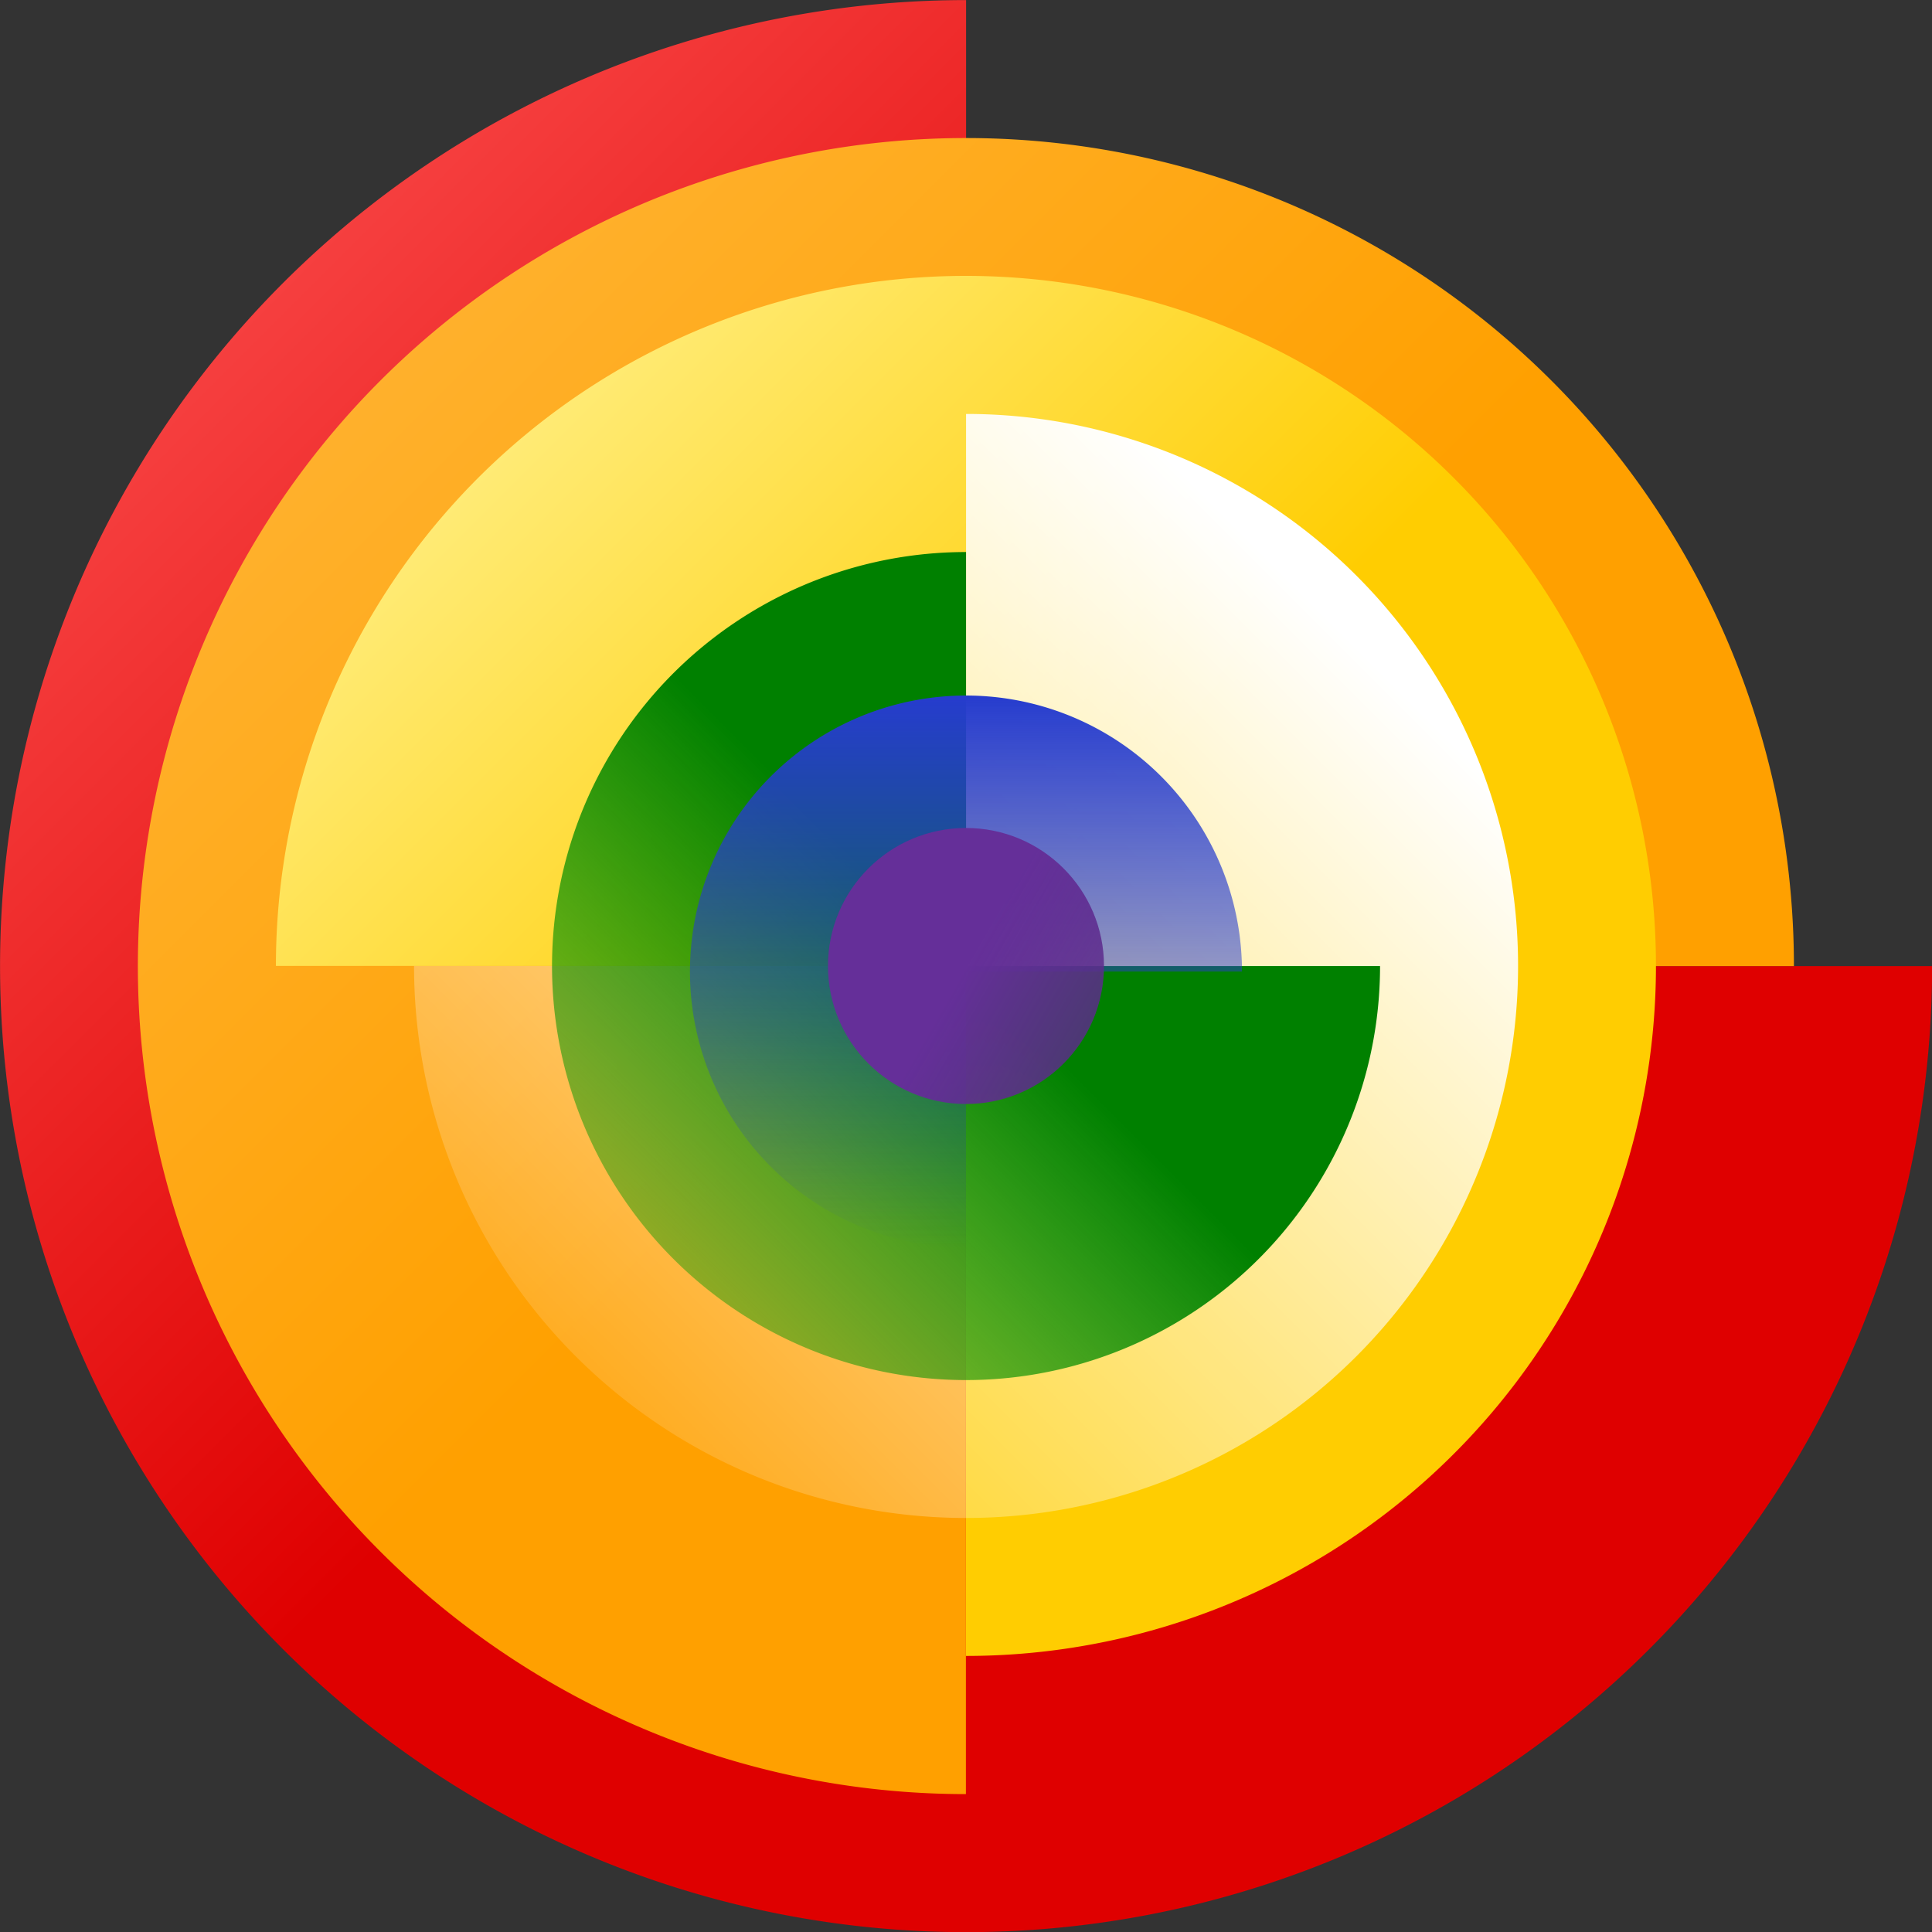
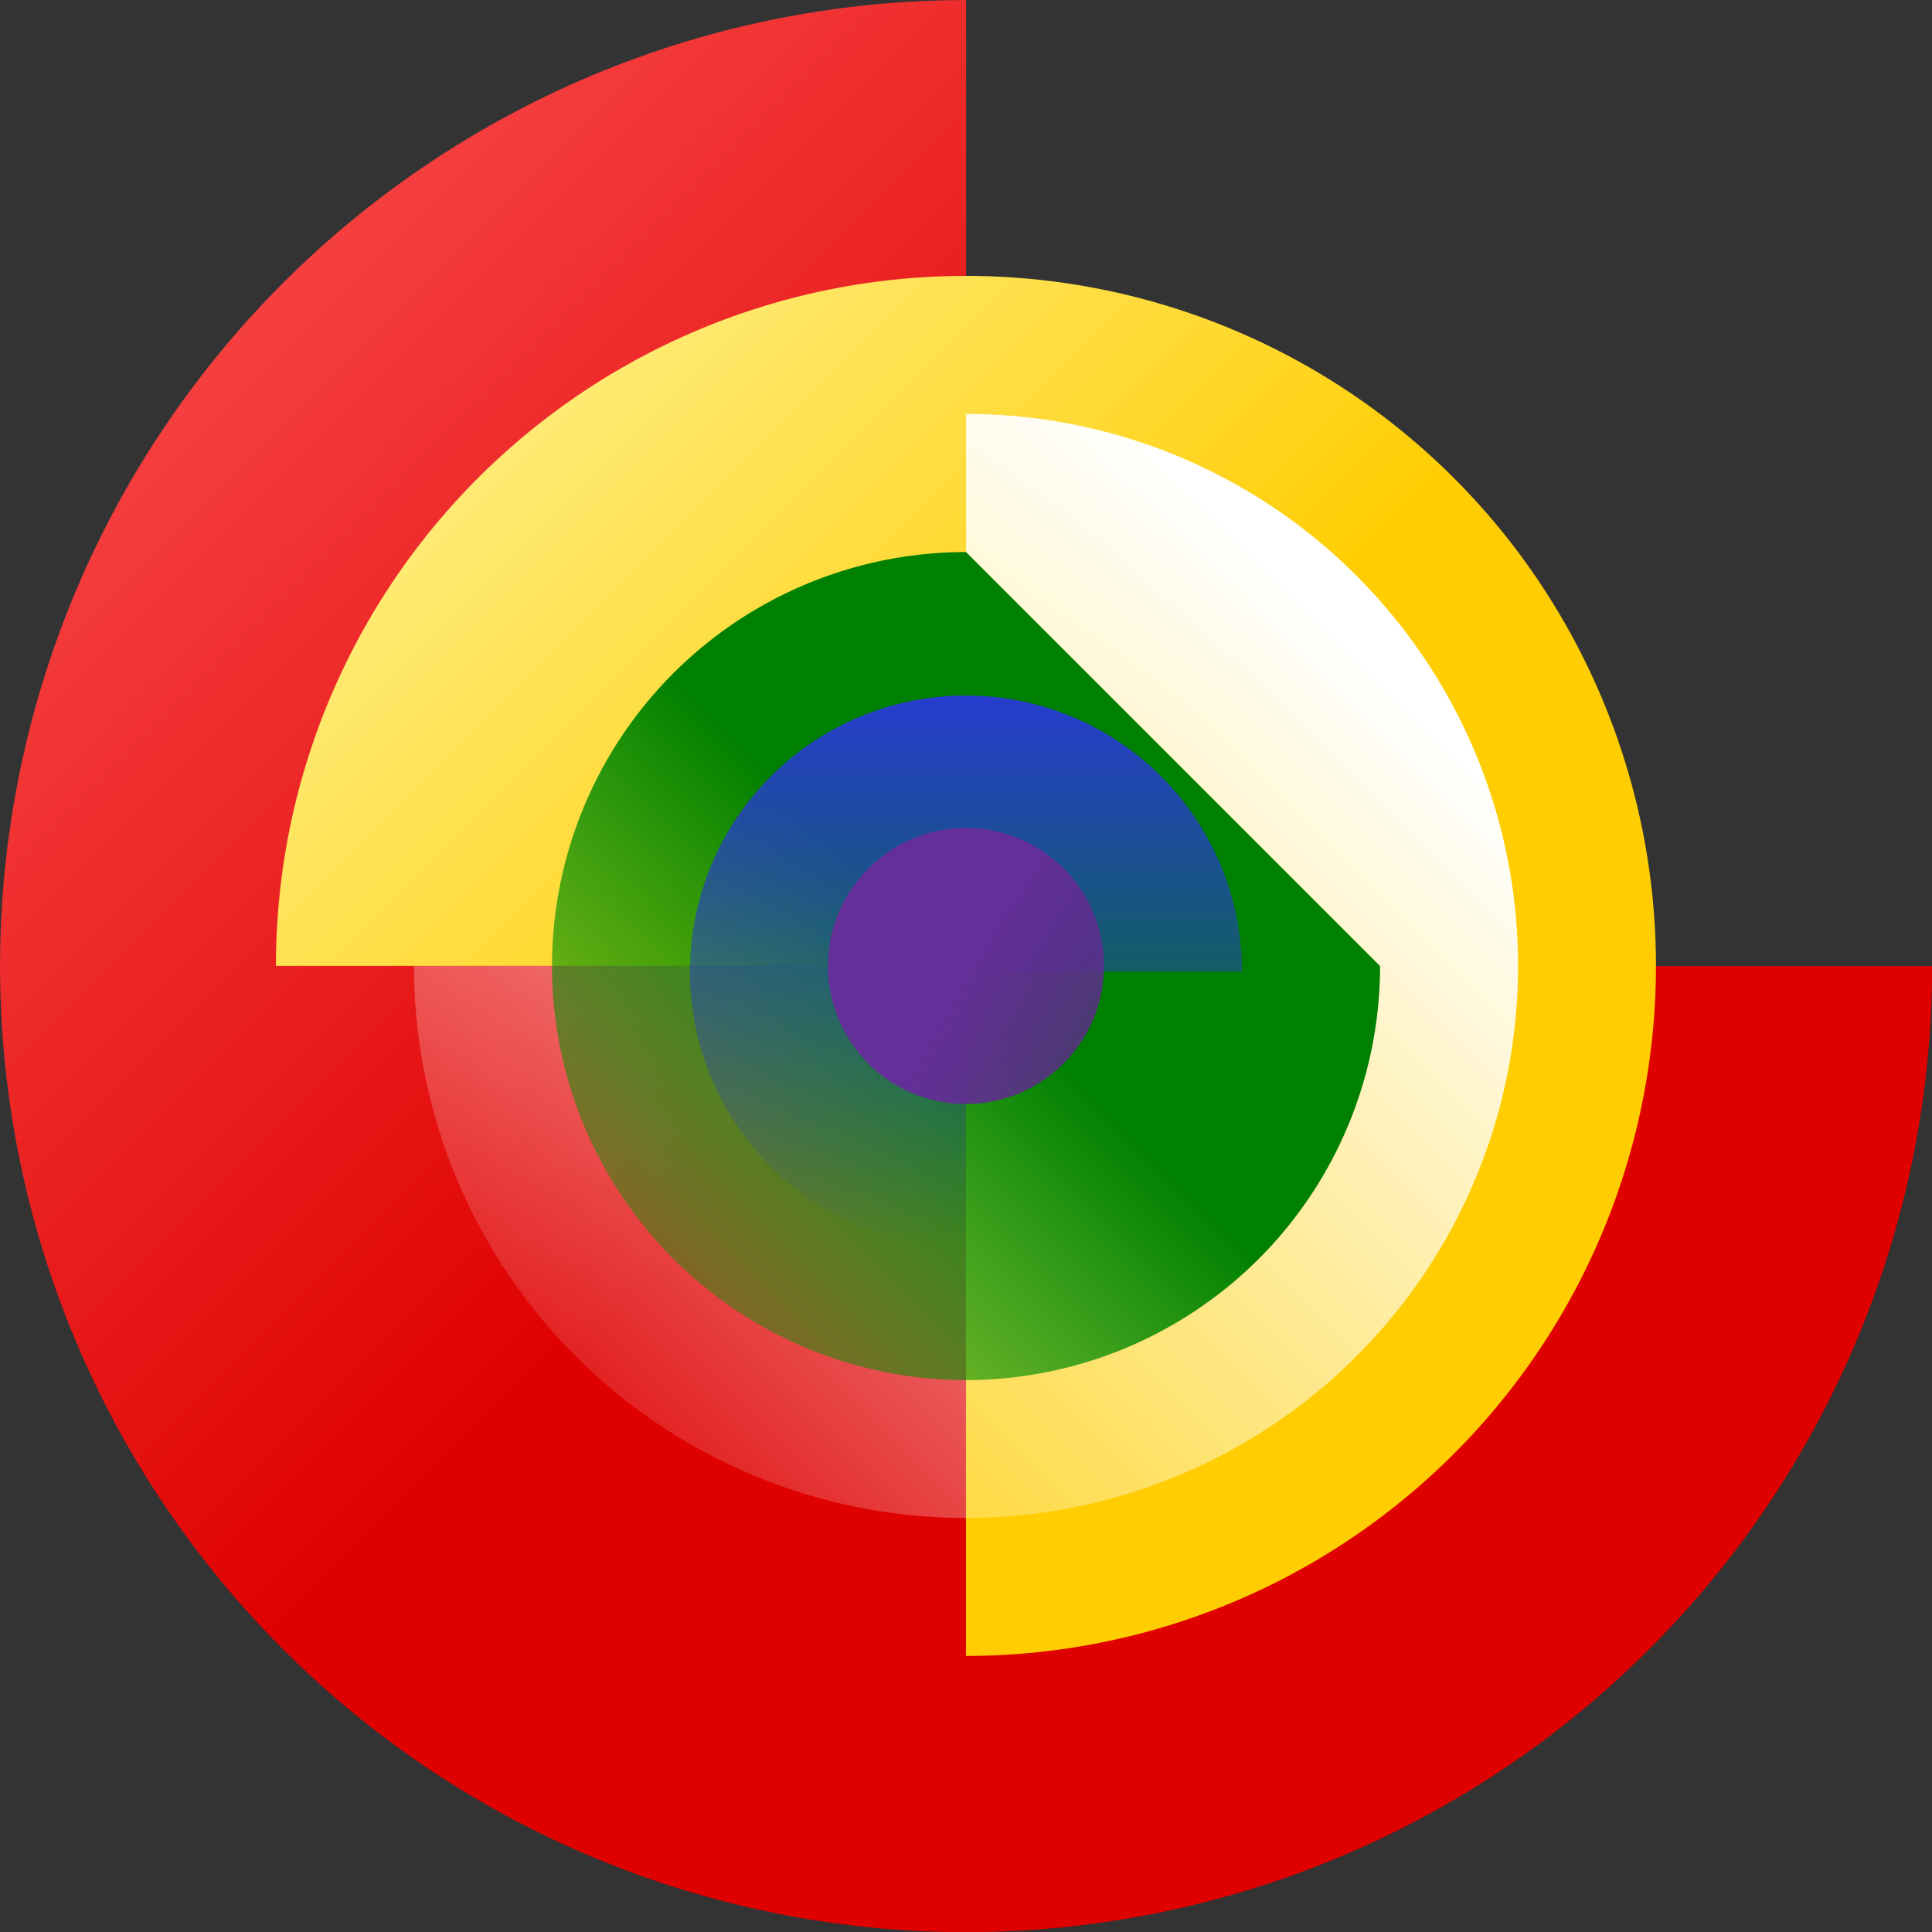
<svg xmlns="http://www.w3.org/2000/svg" xmlns:ns1="http://sodipodi.sourceforge.net/DTD/sodipodi-0.dtd" xmlns:ns2="http://www.inkscape.org/namespaces/inkscape" xmlns:xlink="http://www.w3.org/1999/xlink" width="216" height="216" id="svg1513" ns1:version="0.32" ns2:version="0.92.2 5c3e80d, 2017-08-06" version="1.0" ns1:docname="free-cultural-works-logo.svg">
  <rect width="100%" height="100%" fill="#333333" stroke="none" />
  <defs id="defs1515">
    <linearGradient id="linearGradient25099">
      <stop style="stop-color:#652f99;stop-opacity:1;" offset="0" id="stop25101" />
      <stop style="stop-color:#502679;stop-opacity:0.652;" offset="1" id="stop25103" />
    </linearGradient>
    <linearGradient ns2:collect="always" xlink:href="#linearGradient25099" id="linearGradient25105" x1="126" y1="155" x2="57.341" y2="115.36" gradientUnits="userSpaceOnUse" />
    <linearGradient id="linearGradient21541">
      <stop style="stop-color:#263cce;stop-opacity:1;" offset="0" id="stop21543" />
      <stop style="stop-color:#263cce;stop-opacity:0;" offset="1" id="stop21545" />
    </linearGradient>
    <linearGradient ns2:collect="always" xlink:href="#linearGradient21541" id="linearGradient21547" x1="89" y1="155" x2="163" y2="155" gradientUnits="userSpaceOnUse" />
    <linearGradient id="linearGradient20648">
      <stop style="stop-color:#00a000;stop-opacity:0.259;" offset="0" id="stop20650" />
      <stop style="stop-color:green;stop-opacity:1;" offset="1" id="stop20652" />
    </linearGradient>
    <linearGradient ns2:collect="always" xlink:href="#linearGradient20648" id="linearGradient20654" x1="91.149" y1="189.851" x2="126" y2="155" gradientUnits="userSpaceOnUse" />
    <linearGradient ns2:collect="always" id="linearGradient23319">
      <stop style="stop-color:white;stop-opacity:1;" offset="0" id="stop23321" />
      <stop style="stop-color:white;stop-opacity:0;" offset="1" id="stop23323" />
    </linearGradient>
    <linearGradient ns2:collect="always" xlink:href="#linearGradient23319" id="linearGradient23325" x1="149.806" y1="178.806" x2="92.016" y2="121.016" gradientUnits="userSpaceOnUse" />
    <linearGradient id="linearGradient18870">
      <stop style="stop-color:#fff18d;stop-opacity:1;" offset="0" id="stop18872" />
      <stop style="stop-color:#ffcd01;stop-opacity:1;" offset="1" id="stop18874" />
    </linearGradient>
    <linearGradient ns2:collect="always" xlink:href="#linearGradient18870" id="linearGradient18876" x1="157.686" y1="186.686" x2="126" y2="155" gradientUnits="userSpaceOnUse" />
    <linearGradient id="linearGradient17969">
      <stop style="stop-color:#ffb73d;stop-opacity:1;" offset="0" id="stop17971" />
      <stop style="stop-color:#ffa000;stop-opacity:1;" offset="1" id="stop17973" />
    </linearGradient>
    <linearGradient ns2:collect="always" xlink:href="#linearGradient17969" id="linearGradient17975" x1="89.626" y1="191.403" x2="126.03" y2="155" gradientUnits="userSpaceOnUse" />
    <linearGradient id="linearGradient15296">
      <stop style="stop-color:#ff5959;stop-opacity:1;" offset="0" id="stop15298" />
      <stop style="stop-color:#df0000;stop-opacity:1;" offset="1" id="stop15300" />
    </linearGradient>
    <linearGradient ns2:collect="always" xlink:href="#linearGradient15296" id="linearGradient15304" x1="89" y1="118" x2="126" y2="155" gradientUnits="userSpaceOnUse" />
  </defs>
  <ns1:namedview id="base" pagecolor="#ffffff" bordercolor="#666666" borderopacity="1.0" ns2:pageopacity="0.0" ns2:pageshadow="2" ns2:zoom="1" ns2:cx="203.36644" ns2:cy="268.72048" ns2:document-units="px" ns2:current-layer="layer1" ns2:window-width="1272" ns2:window-height="970" ns2:window-x="2278" ns2:window-y="0" showgrid="false" fit-margin-top="0" fit-margin-left="0" fit-margin-right="0" fit-margin-bottom="0" ns2:window-maximized="0" />
  <g ns2:label="Calque 1" ns2:groupmode="layer" id="layer1" transform="translate(-10e-7,-184)">
    <g id="g25107" ns2:export-xdpi="90" ns2:export-ydpi="90" transform="translate(-147.5,60.5)" ns2:export-filename="C:\Documents and Settings\INFA715\Bureau\mfalzon-freecontent_logo01--favicon.png">
      <path ns2:transform-center-y="123.63642" ns2:transform-center-x="-39.999955" transform="matrix(2.919,0,0,2.919,-112.284,-220.932)" ns1:end="4.712389" ns1:start="0" d="M 163,155 A 37,37 0 0 1 140.159,189.184 37,37 0 0 1 99.837,181.163 37,37 0 0 1 91.816,140.841 37,37 0 0 1 126,118 l 0,37 z" ns1:ry="37" ns1:rx="37" ns1:cy="155" ns1:cx="126" id="path11693" style="opacity:1;fill:url(#linearGradient15304);fill-opacity:1;fill-rule:nonzero;stroke:none;stroke-width:10;stroke-linecap:round;stroke-linejoin:round;stroke-miterlimit:4;stroke-dasharray:none;stroke-opacity:1" ns1:type="arc" />
-       <path ns2:transform-center-y="34.28568" ns2:transform-center-x="105.97409" transform="matrix(0,2.502,-2.502,0,643.299,-83.743)" ns1:end="4.712389" ns1:start="0" d="M 163,155 A 37,37 0 0 1 140.159,189.184 37,37 0 0 1 99.837,181.163 37,37 0 0 1 91.816,140.841 37,37 0 0 1 126,118 l 0,37 z" ns1:ry="37" ns1:rx="37" ns1:cy="155" ns1:cx="126" id="path10806" style="opacity:1;fill:url(#linearGradient17975);fill-opacity:1;fill-rule:nonzero;stroke:none;stroke-width:10;stroke-linecap:round;stroke-linejoin:round;stroke-miterlimit:4;stroke-dasharray:none;stroke-opacity:1" ns1:type="arc" />
      <path transform="matrix(-2.085,0,0,-2.085,518.203,554.666)" ns1:end="4.712389" ns1:start="0" d="M 163,155 A 37,37 0 0 1 140.159,189.184 37,37 0 0 1 99.837,181.163 37,37 0 0 1 91.816,140.841 37,37 0 0 1 126,118 l 0,37 z" ns1:ry="37" ns1:rx="37" ns1:cy="155" ns1:cx="126" id="path8149" style="opacity:1;fill:url(#linearGradient18876);fill-opacity:1;fill-rule:nonzero;stroke:none;stroke-width:10;stroke-linecap:round;stroke-linejoin:round;stroke-miterlimit:4;stroke-dasharray:none;stroke-opacity:1" ns1:type="arc" />
      <path transform="matrix(0,-1.668,1.668,0,-3.033,441.663)" ns1:end="4.712389" ns1:start="0" d="M 163,155 A 37,37 0 0 1 140.159,189.184 37,37 0 0 1 99.837,181.163 37,37 0 0 1 91.816,140.841 37,37 0 0 1 126,118 l 0,37 z" ns1:ry="37" ns1:rx="37" ns1:cy="155" ns1:cx="126" id="path13467" style="opacity:1;fill:url(#linearGradient23325);fill-opacity:1;fill-rule:nonzero;stroke:none;stroke-width:10;stroke-linecap:round;stroke-linejoin:round;stroke-miterlimit:4;stroke-dasharray:none;stroke-opacity:1" ns1:type="arc" />
-       <path transform="matrix(1.251,0,0,1.251,97.879,37.601)" ns1:end="4.712389" ns1:start="0" d="M 163,155 A 37,37 0 0 1 140.159,189.184 37,37 0 0 1 99.837,181.163 37,37 0 0 1 91.816,140.841 37,37 0 0 1 126,118 l 0,37 z" ns1:ry="37" ns1:rx="37" ns1:cy="155" ns1:cx="126" id="path6377" style="opacity:1;fill:url(#linearGradient20654);fill-opacity:1;fill-rule:nonzero;stroke:none;stroke-width:10;stroke-linecap:round;stroke-linejoin:round;stroke-miterlimit:4;stroke-dasharray:none;stroke-opacity:1" ns1:type="arc" />
+       <path transform="matrix(1.251,0,0,1.251,97.879,37.601)" ns1:end="4.712389" ns1:start="0" d="M 163,155 A 37,37 0 0 1 140.159,189.184 37,37 0 0 1 99.837,181.163 37,37 0 0 1 91.816,140.841 37,37 0 0 1 126,118 z" ns1:ry="37" ns1:rx="37" ns1:cy="155" ns1:cx="126" id="path6377" style="opacity:1;fill:url(#linearGradient20654);fill-opacity:1;fill-rule:nonzero;stroke:none;stroke-width:10;stroke-linecap:round;stroke-linejoin:round;stroke-miterlimit:4;stroke-dasharray:none;stroke-opacity:1" ns1:type="arc" />
      <path transform="matrix(0,0.834,-0.834,0,384.767,127.036)" ns1:end="4.712389" ns1:start="0" d="M 163,155 A 37,37 0 0 1 140.159,189.184 37,37 0 0 1 99.837,181.163 37,37 0 0 1 91.816,140.841 37,37 0 0 1 126,118 l 0,37 z" ns1:ry="37" ns1:rx="37" ns1:cy="155" ns1:cx="126" id="path3654" style="opacity:1;fill:url(#linearGradient21547);fill-opacity:1;fill-rule:nonzero;stroke:none;stroke-width:10;stroke-linecap:round;stroke-linejoin:round;stroke-miterlimit:4;stroke-dasharray:none;stroke-opacity:1" ns1:type="arc" />
      <circle transform="matrix(-0.417,0,0,-0.417,308.041,296.134)" id="path3660" style="opacity:1;fill:url(#linearGradient25105);fill-opacity:1;fill-rule:nonzero;stroke:none;stroke-width:10;stroke-linecap:round;stroke-linejoin:round;stroke-miterlimit:4;stroke-dasharray:none;stroke-opacity:1" cx="126" cy="155" r="37" />
    </g>
  </g>
</svg>